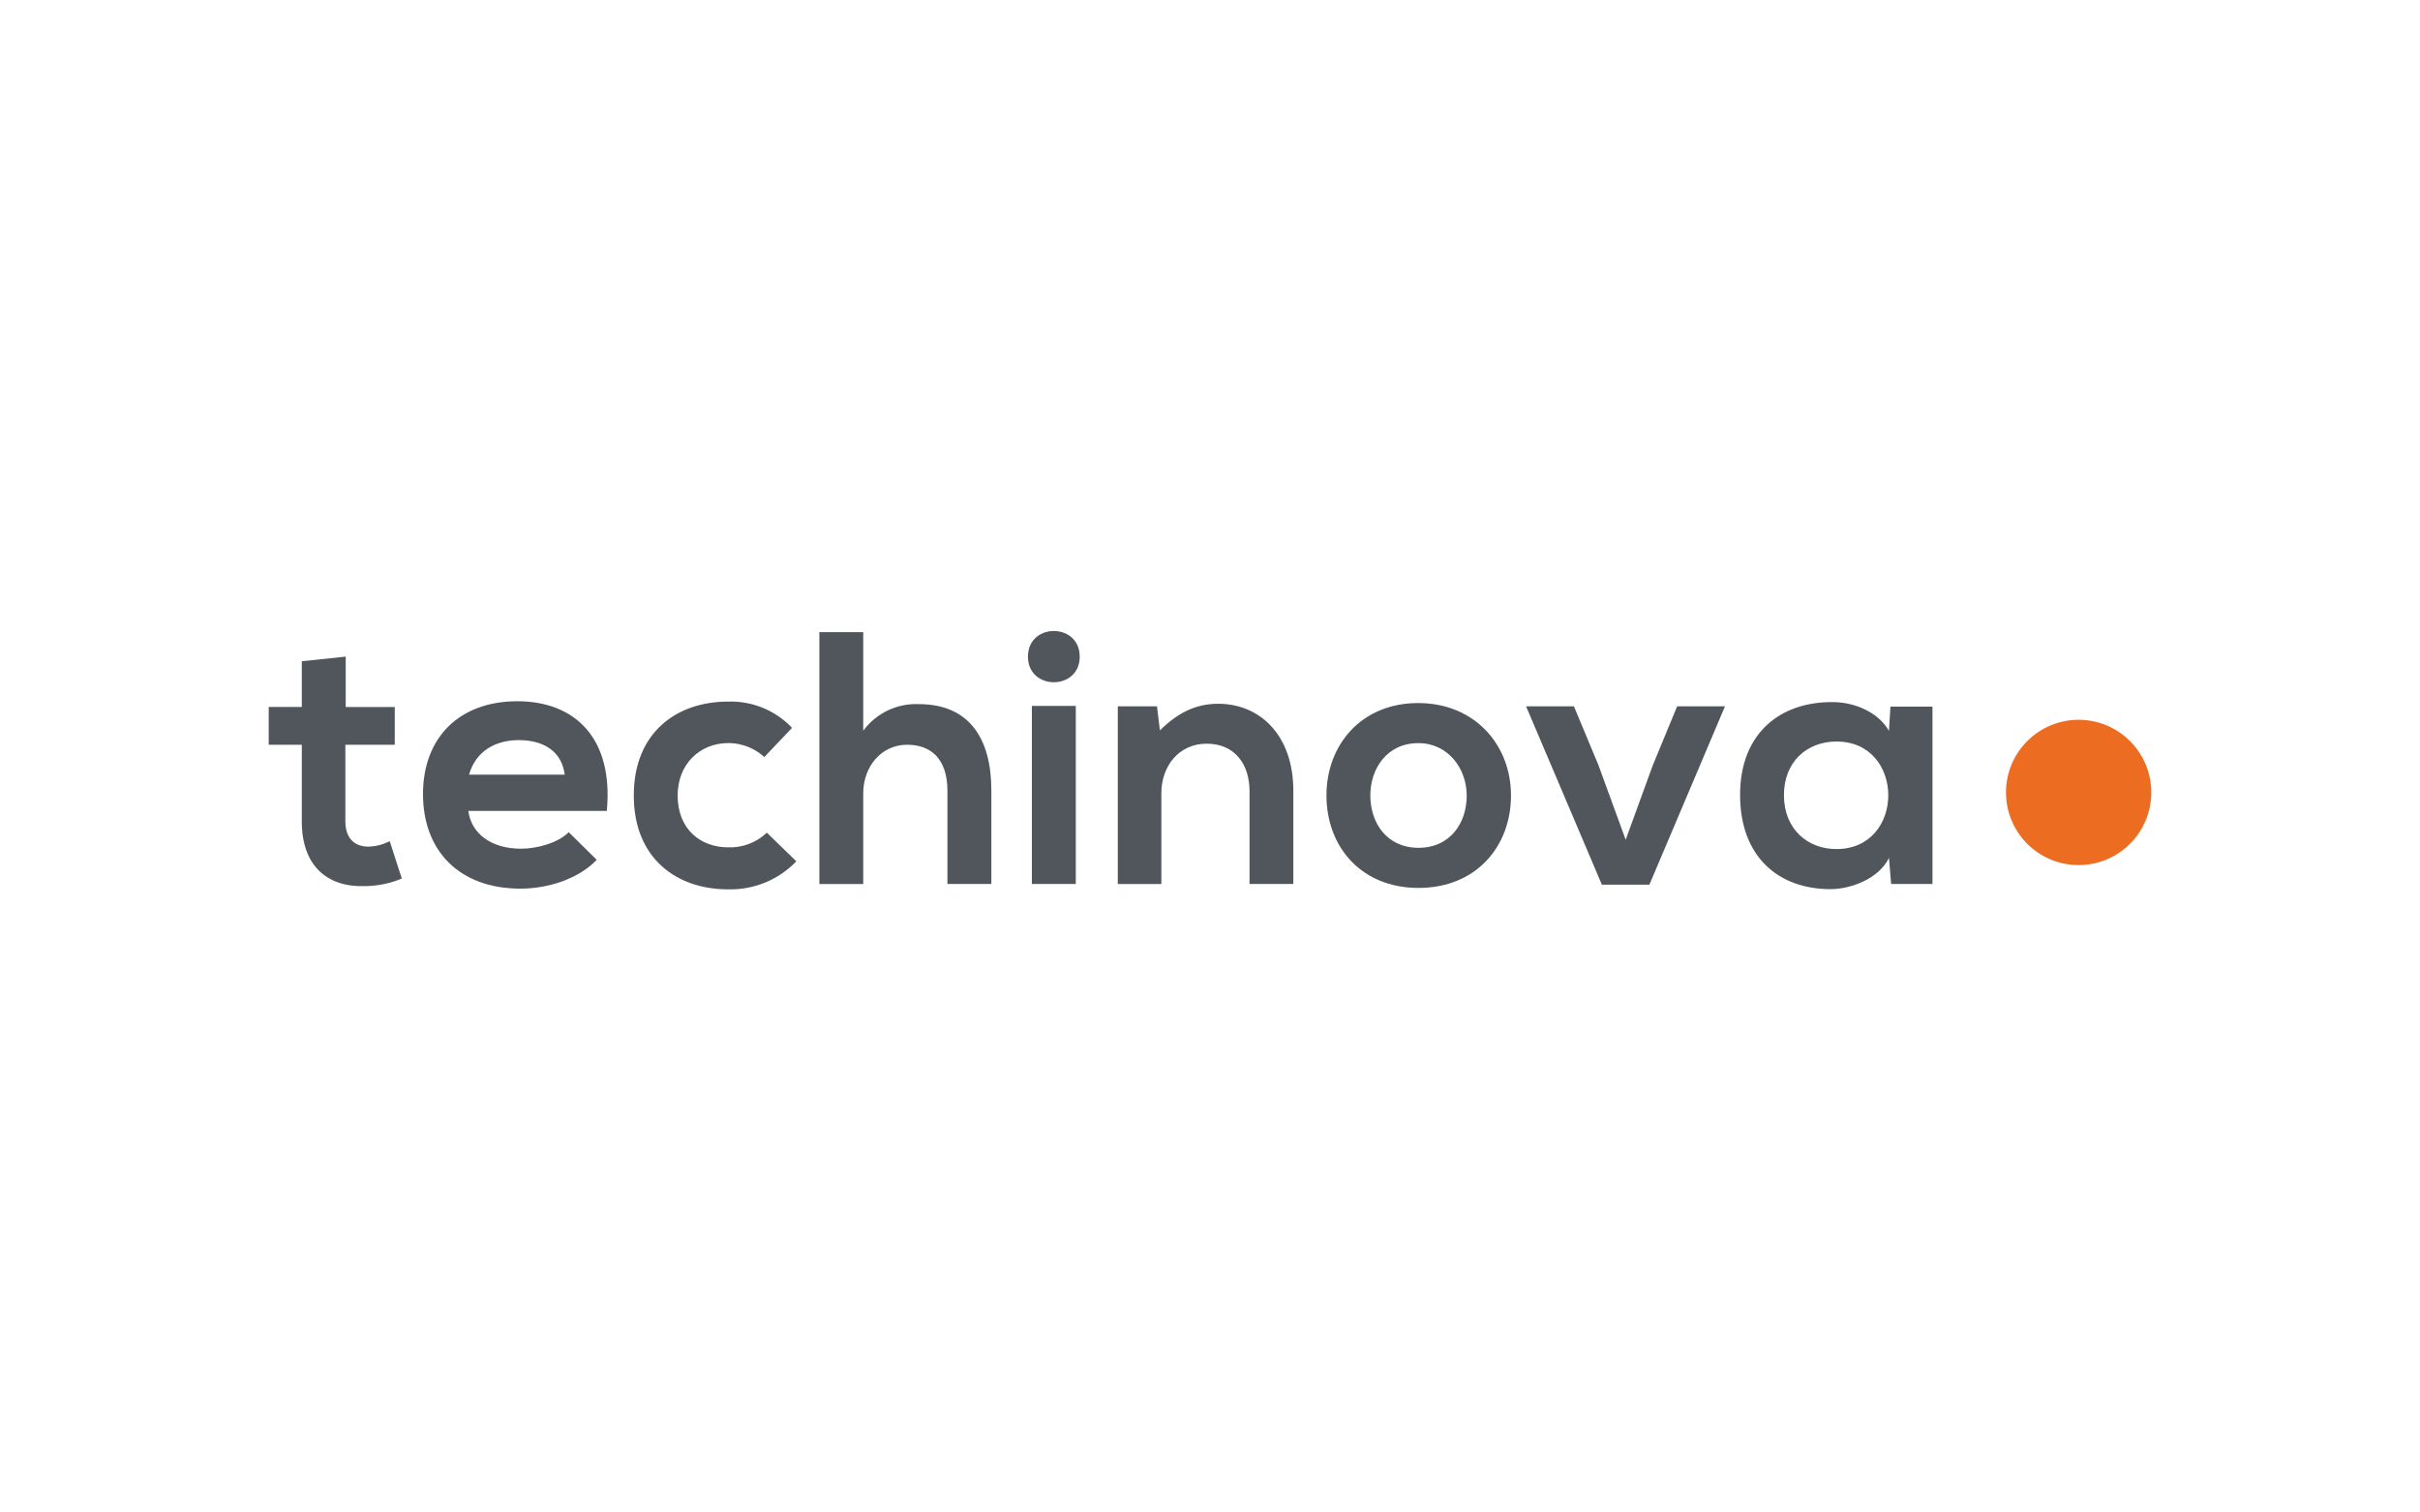
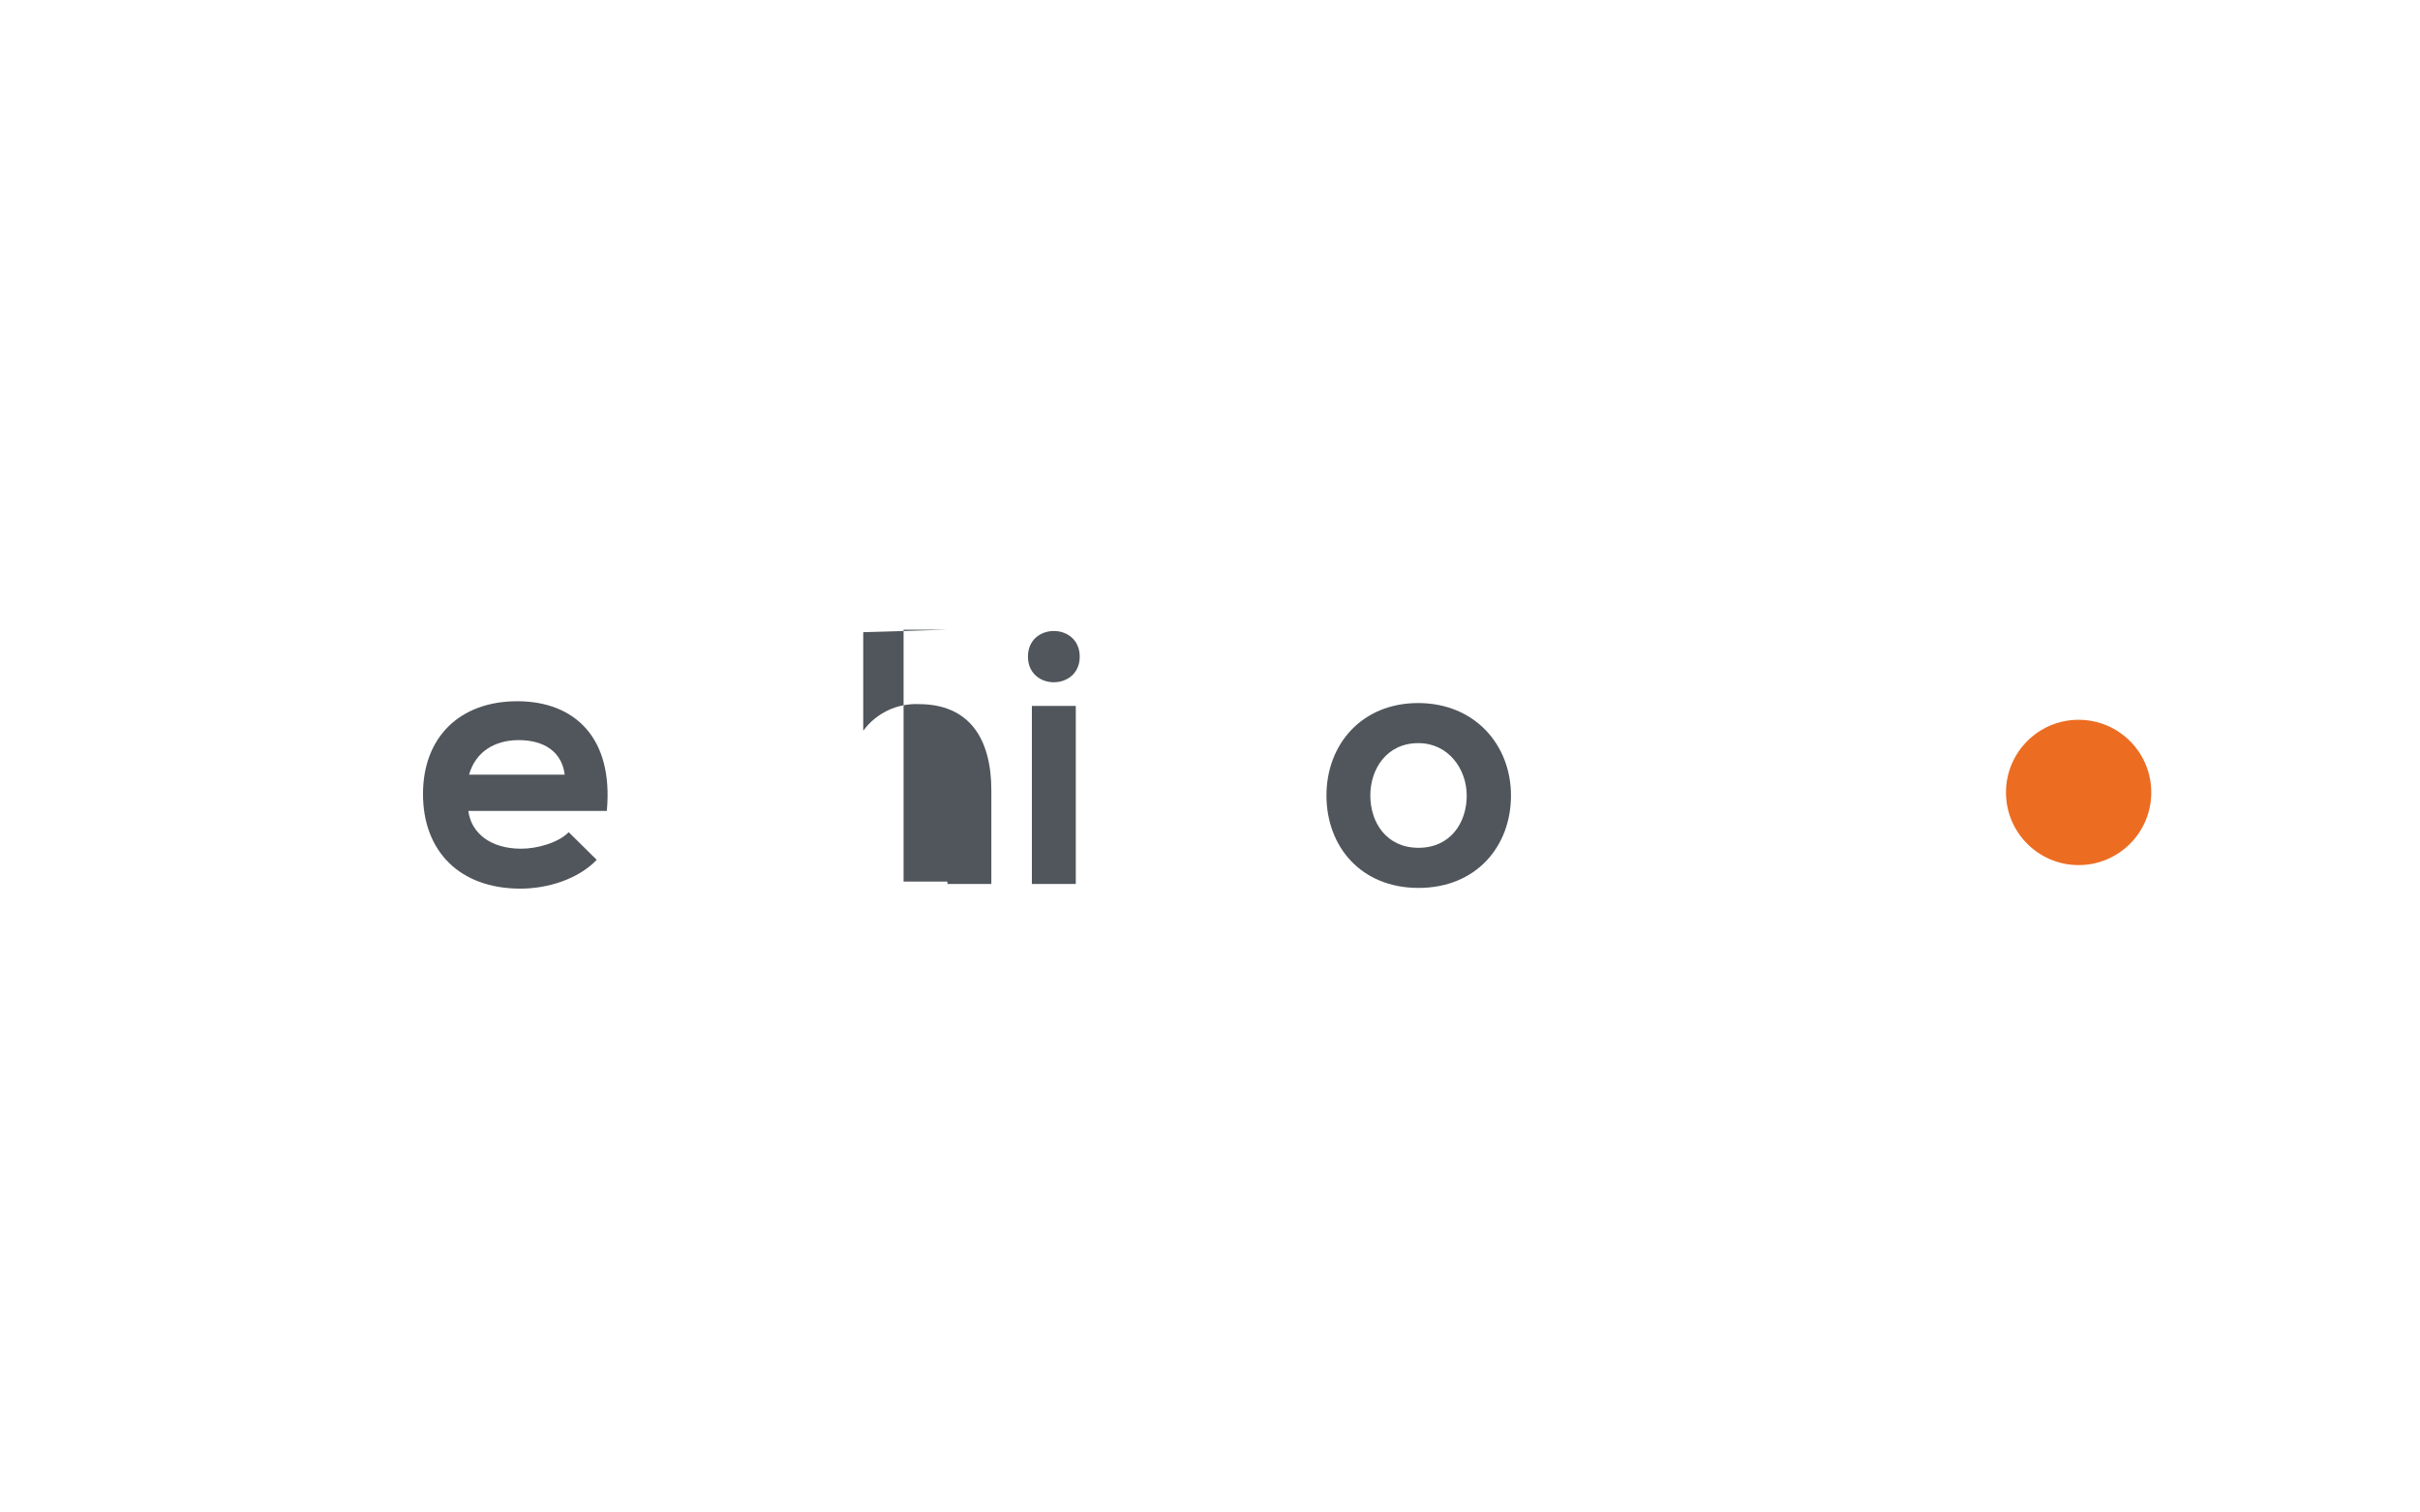
<svg xmlns="http://www.w3.org/2000/svg" id="Layer_1" viewBox="0 0 480 300">
  <defs>
    <style>
      .cls-1 {
        fill: #50565b;
      }

      .cls-2 {
        fill: #ec6c22;
      }
    </style>
  </defs>
-   <path class="cls-1" d="M68.57,130.24v10h9.73v7.49h-9.8v15.2c0,3.35,1.85,5,4.56,5,1.48-.04,2.93-.41,4.24-1.09l2.4,7.42c-2.29.96-4.73,1.46-7.21,1.5-7.63.29-12.63-4.06-12.63-12.84v-15.2h-6.56v-7.49h6.56v-9.07l8.71-.92Z" />
  <path class="cls-1" d="M92.89,160.85c.57,4.35,4.35,7.49,10.49,7.49,3.21,0,7.42-1.21,9.42-3.28l5.56,5.49c-3.71,3.86-9.77,5.71-15.12,5.71-12.13,0-19.34-7.49-19.34-18.76s7.28-18.41,18.7-18.41,19.12,7.28,17.76,21.76h-27.47ZM112.01,153.65c-.57-4.57-4.13-6.85-9.13-6.85-4.71,0-8.56,2.28-9.84,6.85h18.97Z" />
-   <path class="cls-1" d="M157.95,170.84c-3.53,3.68-8.45,5.7-13.55,5.56-10.2,0-18.69-6.13-18.69-18.62s8.49-18.62,18.69-18.62c4.78-.16,9.41,1.73,12.7,5.21l-5.5,5.79c-1.93-1.76-4.44-2.75-7.06-2.78-5.85,0-10.13,4.28-10.13,10.41,0,6.71,4.57,10.28,10,10.28,2.85.11,5.62-.94,7.69-2.91l5.85,5.68Z" />
-   <path class="cls-1" d="M171.22,125.39v19.55c2.56-3.48,6.68-5.46,11-5.28,10,0,14.41,6.78,14.41,17.12v18.55h-8.71v-18.47c0-6.43-3.35-9.14-8-9.14-5.13,0-8.7,4.35-8.7,9.63v18h-8.7v-49.96h8.7Z" />
+   <path class="cls-1" d="M171.22,125.39v19.55c2.56-3.48,6.68-5.46,11-5.28,10,0,14.41,6.78,14.41,17.12v18.55h-8.71v-18.47v18h-8.7v-49.96h8.7Z" />
  <path class="cls-1" d="M214.16,130.24c0,6.78-10.27,6.78-10.27,0s10.27-6.77,10.27,0ZM204.67,140.02v35.31h8.71v-35.31h-8.71Z" />
-   <path class="cls-1" d="M247.84,175.33v-18.4c0-5.35-2.93-9.42-8.49-9.42s-9,4.49-9,9.84v18h-8.64v-35.26h7.78l.57,4.78c3.57-3.5,7.14-5.28,11.56-5.28,8.27,0,14.91,6.21,14.91,17.27v18.47h-8.69Z" />
  <path class="cls-1" d="M299.7,157.78c0,10.13-6.92,18.34-18.34,18.34s-18.26-8.21-18.26-18.34,7-18.33,18.19-18.33,18.41,8.27,18.41,18.33ZM271.8,157.78c0,5.38,3.21,10.38,9.56,10.38s9.56-5,9.56-10.35-3.71-10.41-9.56-10.41c-6.28-.03-9.56,5.1-9.56,10.38Z" />
-   <path class="cls-1" d="M342.15,140.09l-15,35.39h-9.42l-15.04-35.39h9.49l4.85,11.63,5.42,14.84,5.35-14.7,4.86-11.77h9.49Z" />
-   <path class="cls-1" d="M374.96,140.16h8.34v35.17h-8.2l-.43-5.17c-2,4.14-7.49,6.13-11.41,6.2-10.42.08-18.12-6.35-18.12-18.69s8.06-18.48,18.33-18.41c4.71,0,9.21,2.22,11.2,5.71l.29-4.81ZM353.84,157.71c0,6.71,4.64,10.7,10.42,10.7,13.7,0,13.7-21.33,0-21.33-5.78,0-10.42,3.93-10.42,10.63Z" />
  <circle class="cls-2" cx="412.29" cy="157.18" r="14.41" />
</svg>